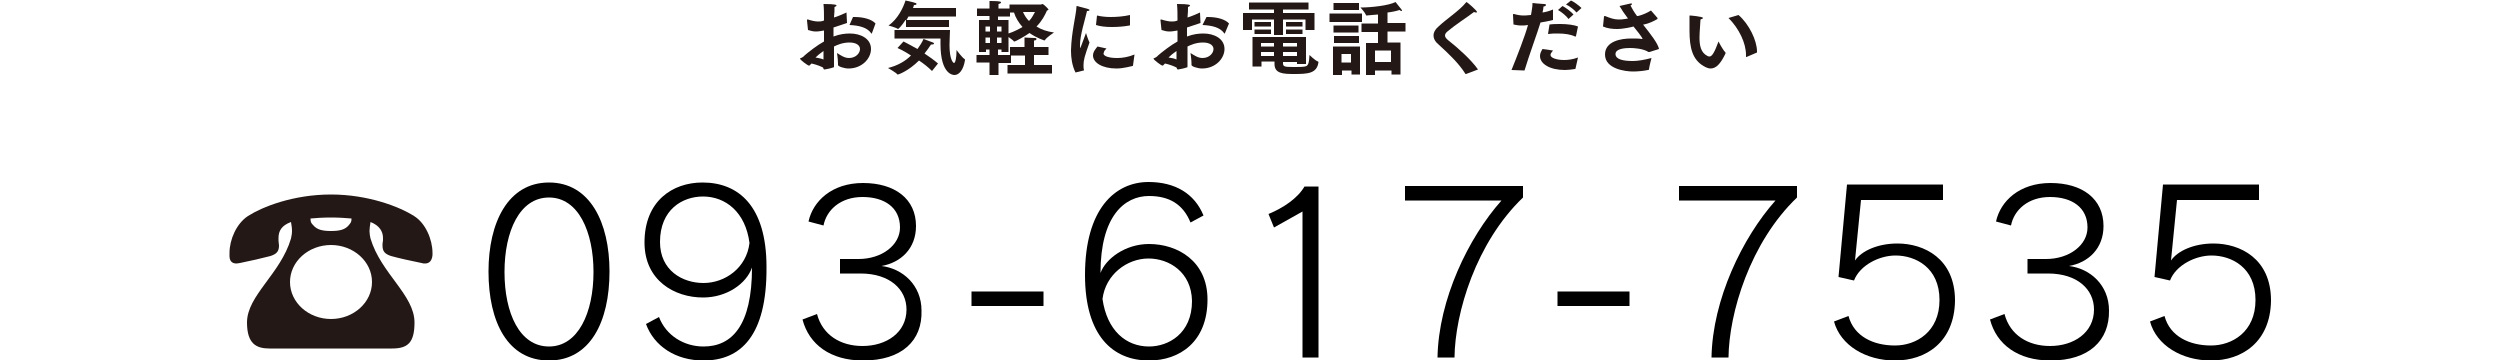
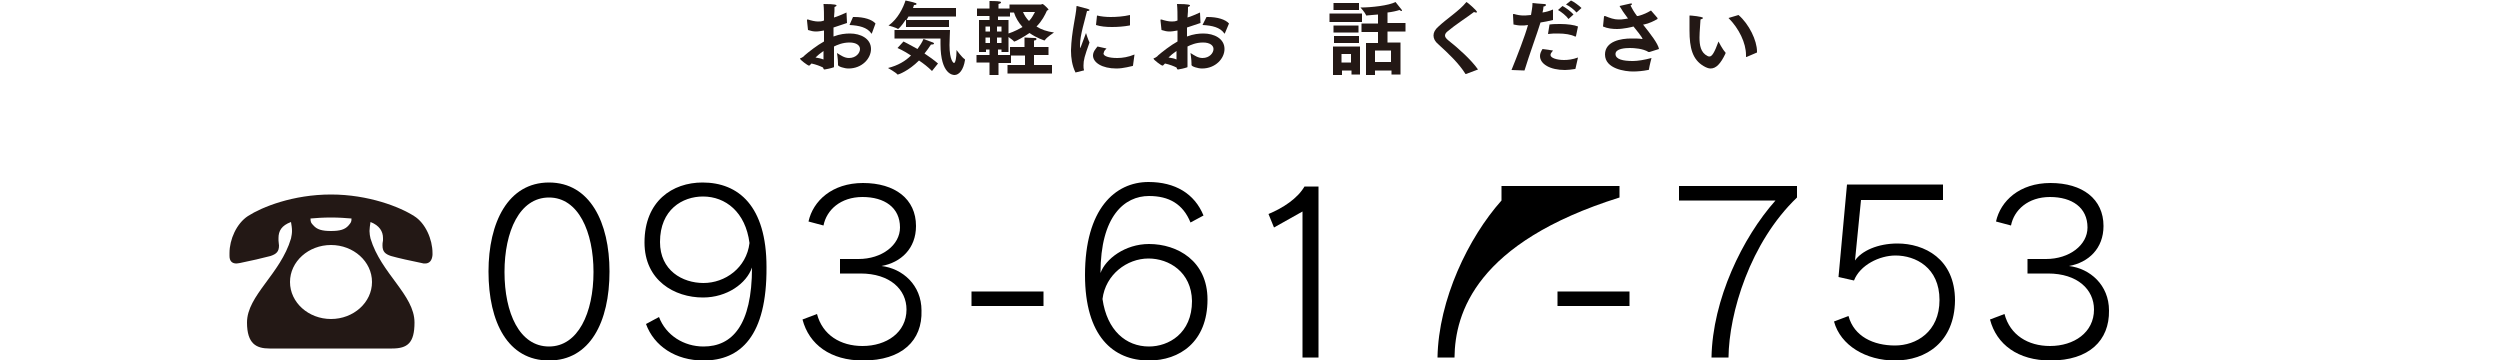
<svg xmlns="http://www.w3.org/2000/svg" version="1.1" id="レイヤー_1" x="0px" y="0px" viewBox="0 0 500 72.1" style="enable-background:new 0 0 500 72.1;" xml:space="preserve">
  <style type="text/css">
	.st0{fill:#231815;}
</style>
  <g>
    <path d="M109.8,72.1c-8.2,0-12.1-7.6-12.1-17.8c0-9.8,3.9-17.8,12.1-17.8c8.2,0,12.1,8,12.1,17.8C121.9,64.4,118,72.1,109.8,72.1z    M109.8,39.5c-5.9,0-8.9,6.8-8.9,14.9c0,8.2,3,14.9,8.9,14.9c5.8,0,8.9-6.7,8.9-14.9C118.7,46.4,115.7,39.5,109.8,39.5z" />
    <path d="M140.7,72.1c-5.6,0-9.9-2.9-11.5-7.3l2.6-1.4c1.4,3.7,5,5.9,8.9,5.9c5.7,0,9.7-4.2,9.7-15.8c-1.1,3.2-5,6-9.8,6   c-5.7,0-11.7-3.4-11.7-11c0-8.3,5.6-12,11.6-12c7.2,0,12.8,4.7,12.8,16.9C153.4,67.2,148.1,72.1,140.7,72.1z M140.6,39.3   c-4.1,0-8.6,2.6-8.6,9.1c0,5.7,4.5,8.2,8.7,8.2c4.3,0,8.6-3,9.2-8C149.1,42.4,145.1,39.3,140.6,39.3z" />
    <path d="M172.6,72.1c-6.5,0-10.8-3.2-12.1-8.2l2.9-1.1c1.1,4.2,4.7,6.4,9.1,6.4c4.8,0,8.8-2.7,8.8-7.3c0-4-3.3-7.2-9.2-7.2   c-0.9,0-3,0-4.1,0v-2.9c1.1,0,2.8,0,3.7,0c4.7,0,8.3-2.8,8.3-6.3c0-4-3.1-6.1-7.5-6.1c-4.4,0-7.2,2.6-7.8,5.7l-3-0.8   c0.9-4.1,4.7-7.7,10.9-7.7c6.4,0,10.6,3.2,10.6,8.6c0,4.5-3,7.3-6.9,8c4.2,0.5,8,3.8,8,8.9C184.5,68.1,180.4,72.1,172.6,72.1z" />
    <path d="M194.3,61.2v-2.9h14.4v2.9H194.3z" />
    <path d="M229.8,72.1c-7.2,0-12.8-4.9-12.8-17.1c0-13.2,6-18.6,12.7-18.6c5.3,0,9.2,2.3,11,6.7l-2.6,1.4c-1.5-3.7-4.3-5.3-8.3-5.3   c-4.9,0-9.7,4-9.7,15.4c1-2.8,4.9-5.8,9.7-5.8c5.7,0,11.7,3.4,11.7,11.1C241.5,68.4,235.9,72.1,229.8,72.1z M229.7,51.7   c-4.3,0-8.6,3.2-9.2,8.1c0.9,6.3,4.7,9.5,9.3,9.5c3.9,0,8.6-2.6,8.6-9.1C238.3,54.4,233.8,51.7,229.7,51.7z" />
    <path d="M260.5,71.4V42.3l-5.7,3.2l-1.1-2.7c2.9-1.2,5.8-3.1,7.2-5.5h2.8v34.2H260.5z" />
-     <path d="M290.9,71.5h-3.4c0.2-11.6,6.2-24,12.8-31.4h-19.3v-2.9h23.6v2.3C295.2,48.5,291,62.6,290.9,71.5z" />
+     <path d="M290.9,71.5h-3.4c0.2-11.6,6.2-24,12.8-31.4v-2.9h23.6v2.3C295.2,48.5,291,62.6,290.9,71.5z" />
    <path d="M311.5,61.2v-2.9h14.4v2.9H311.5z" />
    <path d="M345.7,71.5h-3.4c0.2-11.6,6.2-24,12.8-31.4h-19.3v-2.9h23.6v2.3C350,48.5,345.8,62.6,345.7,71.5z" />
    <path d="M379,72.1c-5.8,0-10.9-3-12.2-7.8l2.9-1.1c1.1,4.1,5,5.9,9.3,5.9c4.2,0,8.9-2.7,8.9-9.1c0-6.5-4.8-8.9-8.8-8.9   c-3.2,0-7.1,1.9-8.3,5l-3.1-0.7l1.7-18.5h19.2V40h-16.4l-1.2,12.1h0c1.3-1.9,4.5-3.4,8.5-3.4c5.3,0,11.5,3,11.5,11.4   C390.9,68.4,385.2,72.1,379,72.1z" />
    <path d="M410.1,72.1c-6.5,0-10.8-3.2-12.1-8.2l2.9-1.1c1.1,4.2,4.7,6.4,9.1,6.4c4.8,0,8.8-2.7,8.8-7.3c0-4-3.3-7.2-9.2-7.2   c-0.9,0-3,0-4.1,0v-2.9c1.1,0,2.8,0,3.7,0c4.7,0,8.3-2.8,8.3-6.3c0-4-3.1-6.1-7.5-6.1c-4.4,0-7.2,2.6-7.8,5.7l-3-0.8   c0.9-4.1,4.7-7.7,10.9-7.7c6.4,0,10.6,3.2,10.6,8.6c0,4.5-3,7.3-6.9,8c4.2,0.5,8,3.8,8,8.9C421.9,68.1,417.8,72.1,410.1,72.1z" />
-     <path d="M442.2,72.1c-5.8,0-10.9-3-12.2-7.8l2.9-1.1c1.1,4.1,5,5.9,9.3,5.9c4.2,0,8.9-2.7,8.9-9.1c0-6.5-4.8-8.9-8.8-8.9   c-3.2,0-7.1,1.9-8.3,5l-3.1-0.7l1.7-18.5h19.2V40h-16.4l-1.2,12.1h0c1.3-1.9,4.5-3.4,8.5-3.4c5.3,0,11.5,3,11.5,11.4   C454.1,68.4,448.4,72.1,442.2,72.1z" />
  </g>
  <g>
    <path class="st0" d="M85,52.7c-0.2,0-0.4,0-0.7-0.1c-2-0.4-4.7-1-6.1-1.4c-1.2-0.4-1.7-0.9-1.7-2.1c0-0.3,0-0.6,0.1-1   c0-0.2,0-0.4,0-0.5c0-1.3-0.7-2.5-2.5-3.2c-0.1,0.7-0.2,1.3-0.2,1.8c0,0.5,0.1,1.1,0.2,1.5c2.1,7,8.8,11.3,8.8,16.8   c0,4.1-1.4,5.2-4.5,5.2H53.9c-2.6,0-4.5-0.9-4.5-5.2c0-5.4,6.7-9.7,8.8-16.8c0.1-0.5,0.2-1,0.2-1.5c0-0.6-0.1-1.2-0.2-1.8   c-1.9,0.7-2.5,1.8-2.5,3.2c0,0.1,0,0.3,0,0.5c0,0.4,0.1,0.7,0.1,1c0,1.2-0.5,1.7-1.7,2.1c-1.5,0.4-4.1,1-6.1,1.4   c-0.2,0-0.4,0.1-0.7,0.1c-0.9,0-1.4-0.5-1.4-1.5c0-0.1,0-0.1,0-0.2c0-0.1,0-0.2,0-0.4c0-2.7,1.4-5.9,3.7-7.4   c2.8-1.8,9-4.3,16.6-4.3c7.5,0,13.8,2.5,16.6,4.3c2.3,1.4,3.7,4.7,3.7,7.4c0,0.1,0,0.2,0,0.4C86.4,52.1,85.9,52.7,85,52.7z    M66.2,49c-4.5,0-8.2,3.3-8.2,7.4c0,4.1,3.7,7.4,8.2,7.4c4.5,0,8.2-3.3,8.2-7.4C74.4,52.3,70.7,49,66.2,49z M66.2,43.5   c-1.6,0-3,0.1-4.1,0.2c0,0.7,0.1,0.9,0.6,1.4c0.7,0.8,1.7,1.1,3.5,1.1c1.8,0,2.8-0.3,3.5-1.1c0.5-0.6,0.6-0.7,0.6-1.4   C69.1,43.6,67.8,43.5,66.2,43.5z" />
  </g>
  <g>
    <path class="st0" d="M162.3,12.7c-0.2,0.2-0.3,0.3-0.4,0.4c0,0-0.1,0-0.2,0c-0.1,0-1.7-1.1-1.7-1.4c0,0,0.1-0.1,0.2-0.1   c0.1,0,0.7-0.4,0.7-0.5c0.8-0.7,2.6-2.1,3.9-2.8c0-1.6,0-1.6,0-1.6V6.1c-0.6,0.1-1.1,0.2-1.6,0.2c-0.5,0-1-0.1-1.6-0.3   c0-0.1-0.2-1.9-0.2-1.9c0,0,0,0,0-0.1c0-0.1,0-0.1,0.1-0.1c0,0,0.1,0,0.1,0c0.6,0.2,1.4,0.4,2,0.4c0.4,0,0.7,0,1.2-0.2   c0-1.2,0-2.3-0.1-3.3c2.5,0,2.6,0.2,2.6,0.3c0,0.1-0.1,0.2-0.4,0.3c0,0.5,0,1.2-0.1,2.1c0.7-0.2,1.6-0.6,2.5-1l0.1,2.1   c-0.9,0.3-1.8,0.6-2.7,0.9c0,0.6,0,1.2,0,1.8c1.3-0.5,2.4-0.6,3.3-0.6c2.1,0,4.2,1,4.2,3.1c0,1.9-1.8,3.9-4.5,3.9   c-0.8,0-2.1-0.4-2.1-0.7c0-0.1,0-0.2,0-0.3c0-0.8-0.2-2.1-0.2-2.1c0.8,0.5,1.5,1,2.4,1c1.4,0,2.2-1,2.2-1.8c0-0.7-0.7-1.3-2.1-1.3   c-1.4,0-2.5,0.5-3.1,0.8c0,0.8,0,1.5,0,2.2c0,0.7,0,1.3,0,1.7c0,0,0,0.1,0,0.1c0,0.1,0,0.2-0.2,0.2c-0.2,0.1-1.5,0.4-1.7,0.4   c-0.2,0-0.2-0.2-0.3-0.4C164,13.2,163.2,12.9,162.3,12.7L162.3,12.7z M164.7,11.9c0-0.5,0-1.1,0-1.7c-0.6,0.4-1.2,0.9-1.6,1.3   C163.7,11.6,164.2,11.7,164.7,11.9z M170.6,3.4c0.1,0,0.2,0,0.3,0c1.9,0,3.5,0.5,4.2,1.3l-0.7,1.9c0,0,0,0.1-0.1,0.1   s-0.1,0-0.1-0.1c-0.8-1.1-2.3-1.5-4.3-1.6L170.6,3.4z" />
    <path class="st0" d="M181.1,4c-0.7,1.1-1.4,1.8-1.5,1.8c0,0,0,0,0,0c-0.4-0.3-1.9-0.7-1.9-0.7c1.9-1.3,3-3.7,3.4-5   c0,0,1.5,0.3,2,0.5c0.1,0,0.2,0.1,0.2,0.2c0,0.1-0.1,0.2-0.5,0.2c-0.1,0.2-0.1,0.4-0.2,0.6h8.6v1.7h-9.5c-0.1,0.2-0.3,0.5-0.4,0.7   h8.5v1.4h-8.6V4z M180.7,8.3c0,0,1.2,0.6,2.8,1.5c0.5-0.7,0.9-1.3,1.2-2c0,0,1.4,0.5,1.9,0.7c0.2,0.1,0.2,0.2,0.2,0.2   c0,0.1-0.1,0.2-0.4,0.2c0,0-0.1,0-0.2,0c-0.4,0.6-0.8,1.2-1.3,1.8c0.9,0.6,1.9,1.3,2.7,2l-1.2,1.5c-0.8-0.8-1.7-1.5-2.6-2.1   c-2.1,2.1-4.1,2.8-4.2,2.8c0,0-0.1,0-0.1,0c-0.3-0.4-1.9-1.3-1.9-1.3c2-0.5,3.5-1.4,4.6-2.5c-1.5-1-2.7-1.5-2.7-1.5L180.7,8.3z    M178.9,6H190c0,0.7-0.1,1.8-0.1,3c0,3.1,0.8,3.6,0.9,3.6c0.3,0,0.5-1.2,0.5-2.3c0-0.1,0-0.2,0-0.3c0,0,1.1,1.5,1.6,1.8   c0,0,0.1,0.1,0.1,0.1c0,0,0,0,0,0.1c-0.3,2-1.2,3-2.1,3c-0.2,0-2.8,0-2.8-6.2c0-0.5,0-0.9,0-1.1h-9.2V6z" />
    <path class="st0" d="M195.3,11h2.6V9.9h-0.7v0.5h-1.4V4h2.1V3.2h-2.5V1.7h2.5V1.2c0,0,0-0.6,0-1c0,0,1.7,0,2,0.1   c0.2,0,0.3,0.1,0.3,0.2c0,0.1-0.1,0.2-0.5,0.3c0,0.2,0,0.5,0,0.5v0.4h2.2V0.9h6.3c0.1,0,0.2-0.1,0.3-0.1c0.2,0,1.2,1,1.2,1.1   c0,0.1-0.2,0.2-0.3,0.2c-0.4,0.9-1,2.1-2.1,3.2c0.9,0.6,2.1,1,3.5,1.2c0,0-1.4,0.9-1.8,1.5c0,0-0.1,0.1-0.1,0.1s-1.6-0.5-3-1.5   c-1,0.7-2.8,1.7-3,1.7c0,0,0,0-0.1,0c-0.1-0.2-0.7-0.6-1.1-0.9v3h-1.4V9.9h-0.7V11h2.4V9.4h2.9V8.7c0,0,0-0.7,0-1.2   c0,0,1.6,0.1,2.1,0.1c0.2,0,0.3,0.1,0.3,0.2c0,0.1-0.1,0.3-0.5,0.3c0,0.2,0,0.8,0,0.8v0.5h2.9v1.6h-2.9V13h3.6v1.7h-8.9V13h3.5   v-1.9h-2.8v1.5h-2.5V15h-1.8v-2.5h-2.6V11z M198,6.3v-1h-0.9v1H198z M198,8.6V7.5h-0.9v1.1H198z M200.3,6.3v-1h-0.9v1H200.3z    M200.3,8.6V7.5h-0.9v1.1H200.3z M201.7,4v2.7c1.2-0.4,2.1-0.9,2.8-1.3c-0.8-0.9-1.4-1.9-1.7-2.9H202v0.8h-2.4V4H201.7z M204.6,2.4   c0.3,0.7,0.7,1.3,1.2,1.8c0.6-0.6,0.9-1.3,1.2-1.8H204.6z" />
    <path class="st0" d="M215.1,14.5c-0.7-1.4-0.9-3-0.9-4.3c0,0,0-0.1,0-0.2c0.1-3.7,1-6.8,1.1-8.7c0-0.1,0-0.1,0.1-0.1   c0,0,2.2,0.6,2.2,0.6c0.2,0.1,0.3,0.1,0.3,0.2c0,0.1-0.1,0.2-0.5,0.2C217,4,216,7,216,9c0,0.4,0,0.6,0,0.6c0.1,0,0.2-0.3,1.2-3   c0,0,0.4,1.3,0.7,1.9c-1,2.8-1.2,3.5-1.2,4.6c0,0.3,0,0.6,0.1,0.9c0,0,0,0,0,0c0,0.1,0,0.1-0.1,0.1L215.1,14.5z M221.3,9.7   c-0.2,0.2-0.5,0.5-0.5,0.7c0,0.1-0.1,0.2-0.1,0.3c0,0.5,1,0.9,2.7,0.9c0,0,0.1,0,0.1,0c1,0,2.2-0.2,3.4-0.7c0,0-0.2,1.6-0.3,2.2   c0,0,0,0.1-0.1,0.1c-0.1,0-1.8,0.5-3.2,0.5c-2.9,0-4.7-1.2-4.7-2.6c0-0.8,0.6-1.4,0.9-1.8L221.3,9.7z M219.4,3.1   c0.8,0.2,1.8,0.3,2.7,0.3c1.2,0,2.6-0.1,3.9-0.4l0,2c0,0,0,0.1-0.1,0.1c-1.1,0.2-2.3,0.3-3.5,0.3c-1.2,0-2.3-0.1-3.2-0.4L219.4,3.1   z" />
    <path class="st0" d="M233,12.7c-0.2,0.2-0.3,0.3-0.4,0.4c0,0-0.1,0-0.2,0c-0.1,0-1.7-1.1-1.7-1.4c0,0,0.1-0.1,0.2-0.1   c0.1,0,0.7-0.4,0.7-0.5c0.8-0.7,2.6-2.1,3.9-2.8c0-1.6,0-1.6,0-1.6V6.1c-0.6,0.1-1.1,0.2-1.6,0.2c-0.5,0-1-0.1-1.6-0.3   c0-0.1-0.2-1.9-0.2-1.9c0,0,0,0,0-0.1c0-0.1,0-0.1,0.1-0.1c0,0,0.1,0,0.1,0c0.6,0.2,1.4,0.4,2,0.4c0.4,0,0.7,0,1.2-0.2   c0-1.2,0-2.3-0.1-3.3c2.5,0,2.6,0.2,2.6,0.3c0,0.1-0.1,0.2-0.4,0.3c0,0.5,0,1.2-0.1,2.1c0.7-0.2,1.6-0.6,2.5-1l0.1,2.1   c-0.9,0.3-1.8,0.6-2.7,0.9c0,0.6,0,1.2,0,1.8c1.3-0.5,2.4-0.6,3.3-0.6c2.1,0,4.2,1,4.2,3.1c0,1.9-1.8,3.9-4.5,3.9   c-0.8,0-2.1-0.4-2.1-0.7c0-0.1,0-0.2,0-0.3c0-0.8-0.2-2.1-0.2-2.1c0.8,0.5,1.5,1,2.4,1c1.4,0,2.2-1,2.2-1.8c0-0.7-0.7-1.3-2.1-1.3   c-1.4,0-2.5,0.5-3.1,0.8c0,0.8,0,1.5,0,2.2c0,0.7,0,1.3,0,1.7c0,0,0,0.1,0,0.1c0,0.1,0,0.2-0.2,0.2c-0.2,0.1-1.5,0.4-1.7,0.4   c-0.2,0-0.2-0.2-0.3-0.4C234.7,13.2,233.9,12.9,233,12.7L233,12.7z M235.3,11.9c0-0.5,0-1.1,0-1.7c-0.6,0.4-1.2,0.9-1.6,1.3   C234.4,11.6,234.9,11.7,235.3,11.9z M241.3,3.4c0.1,0,0.2,0,0.3,0c1.9,0,3.5,0.5,4.2,1.3L245,6.6c0,0,0,0.1-0.1,0.1   c0,0-0.1,0-0.1-0.1c-0.8-1.1-2.3-1.5-4.3-1.6L241.3,3.4z" />
-     <path class="st0" d="M248.6,2.6h6.2V1.9h-5V0.5h11.9v1.4h-5.1v0.7h6.3V6h-1.8V3.9h-4.5v3.1h-1.8V3.9h-4.4V6h-1.8V2.6z M250.4,7.4   h10.8v5.4h-1.8v-0.4h-2.8v0.2c0,0.7,0.2,0.8,2.1,0.8c0.9,0,1.9,0,2.3-0.1c0.8-0.1,0.8-1.1,0.9-2.3c0,0,1.1,1.1,1.7,1.3   c0,0,0.1,0.1,0.1,0.1c0,0,0,0,0,0c-0.3,2.3-2.1,2.4-4.9,2.4c-2.2,0-3.9-0.1-3.9-2v-0.5h-2.6v1h-1.8V7.4z M250.9,4.4h3.3v0.9h-3.3   V4.4z M250.9,5.9h3.3v0.9h-3.3V5.9z M254.8,9.3V8.6h-2.6v0.7H254.8z M254.8,11.2v-0.8h-2.6v0.8H254.8z M259.4,9.3V8.6h-2.8v0.7   H259.4z M259.4,11.2v-0.8h-2.8v0.8H259.4z M257.2,4.4h3.3v0.9h-3.3V4.4z M257.2,5.9h3.3v0.9h-3.3V5.9z" />
    <path class="st0" d="M265.9,2.7h6.5v1.7h-6.5V2.7z M266.6,9.3h5.4v5.6h-1.7v-0.8h-1.9V15h-1.8V9.3z M266.7,0.6h5.1V2h-5.1V0.6z    M266.7,5.1h5v1.4h-5V5.1z M266.8,7.2h5v1.4h-5V7.2z M270.2,12.5v-1.7h-1.9v1.7H270.2z M273.1,8.6h2.5V6.4h-3.3V4.7h3.3V2.9   C274.8,3,274,3,273.3,3.1c-0.1,0-0.1,0-0.1-0.1c-0.2-0.5-1.1-1.5-1.1-1.5c2.2,0,5.7-0.4,7-1.1c0.1,0.1,0.9,1.1,1.2,1.5   c0.1,0.1,0.1,0.2,0.1,0.2c0,0.1-0.1,0.1-0.1,0.1c-0.1,0-0.3-0.1-0.4-0.2c-0.6,0.2-1.5,0.4-2.4,0.5v2.1h3.6v1.7h-3.6v2.2h2.6v6.4   h-1.8v-0.8H275V15h-1.8V8.6z M278.2,12.4v-2.3H275v2.3H278.2z" />
    <path class="st0" d="M293.2,14.8C293.1,14.8,293.1,14.8,293.2,14.8c-0.1,0-0.1,0-0.1,0c-1.3-2.1-3.4-4.1-5.5-6   c-0.6-0.5-0.9-1.1-0.9-1.7c0-0.6,0.3-1.2,1-1.8c1.7-1.6,4.1-3.1,5.5-4.8c0,0,0.1-0.1,0.1-0.1c0.1,0,2.1,1.7,2.1,2   c0,0.1-0.1,0.1-0.2,0.1c-0.1,0-0.2,0-0.4-0.1c-1.3,1-3.8,2.6-5.2,3.8c-0.4,0.3-0.6,0.6-0.6,0.9c0,0.3,0.2,0.6,0.7,1   c1.8,1.4,4.6,3.9,5.9,5.8L293.2,14.8z" />
    <path class="st0" d="M302.3,14c1.1-2.7,2.7-6.8,3.3-9c-0.5,0.1-0.9,0.1-1.4,0.1c-0.5,0-1-0.1-1.5-0.2L302.6,3c0,0,0-0.1,0-0.1   c0,0,0-0.1,0.1-0.1c0,0,0.1,0,0.1,0c0.7,0.2,1.3,0.3,1.9,0.3c0.2,0,0.6,0,1.5-0.1c0.1-0.7,0.3-1.5,0.3-2.4c0,0,1.8,0.2,2.3,0.2   c0.3,0,0.4,0.1,0.4,0.2c0,0.1-0.2,0.3-0.5,0.3c0,0.3-0.1,0.8-0.2,1.2c0.7-0.1,1.4-0.3,2.1-0.6l0,2.1c-0.9,0.2-1.7,0.4-2.5,0.5   c-0.6,2-2.3,6.6-3.2,9.6L302.3,14z M310.6,10.1c-0.3,0.4-0.5,0.6-0.5,0.9c0,0.6,1.3,1,2.7,1c0.8,0,1.7-0.1,2.8-0.5   c0,0-0.4,1.7-0.5,2.2c0,0,0,0.1-0.1,0.1c-0.7,0.1-1.4,0.2-2,0.2c-3,0-5-1.2-5-2.8c0-0.5,0.2-0.9,0.5-1.4L310.6,10.1z M309.9,4.9   c0.7-0.1,1.5-0.1,2.2-0.1c1.4,0,2.8,0.2,3.5,0.5l-0.4,1.9c0,0,0,0.1-0.1,0.1c0,0,0,0-0.1,0c-0.8-0.4-2-0.6-3.4-0.6   c-0.7,0-1.3,0-2,0.1L309.9,4.9z M312.5,1.2c0.6,0.3,1.7,1.1,2.2,1.7l-1,0.9c-0.4-0.6-1.4-1.4-2.1-1.8L312.5,1.2z M314.2,0.1   c0.5,0.2,1.6,1,2.1,1.5l-1,0.9c-0.4-0.5-1.4-1.3-2.1-1.6L314.2,0.1z" />
    <path class="st0" d="M320.8,3.3C320.8,3.2,320.9,3.2,320.8,3.3c0.1-0.1,0.1-0.1,0.2-0.1c1,0.4,1.8,0.7,2.7,0.7c0.4,0,0.8,0,1.3-0.1   l0.6-0.1c-0.7-0.9-1.3-1.8-1.7-2.5c0,0,1.7-0.4,2.2-0.5c0,0,0.1,0,0.1,0c0.1,0,0.2,0,0.2,0.1c0,0.1-0.1,0.2-0.3,0.3   c0.3,0.6,0.7,1.3,1.3,2.1l0.2,0c1.2-0.3,1.9-0.7,2.6-1.1l1.3,1.5c0,0,0,0,0,0.1c0,0,0,0,0,0.1c-0.7,0.4-1.7,0.9-2.7,1.1l-0.2,0   c1.5,1.9,3,3.8,3.2,4.9c0,0-1.6,0.5-1.9,0.6c0,0-0.1,0-0.1,0c0,0,0,0-0.1,0c-1.1-0.7-2.9-0.8-3.7-0.8c-0.9,0-2.9,0.1-2.9,1.2   c0,1.1,1.6,1.4,3.4,1.4c0,0,0.1,0,0.1,0c0.9,0,2.2-0.2,3.7-0.6c0,0-0.4,1.5-0.5,2.2c0,0.1,0,0.2-0.2,0.2c-1,0.2-2.1,0.3-3,0.3   c-1.5,0-5.6-0.5-5.6-3.4c0-2.7,3.3-3.2,5.2-3.2c0.1,0,0.2,0,0.3,0c0.5,0,1.4,0,1.9,0.1c0,0,0.1,0,0.1,0c0,0,0,0,0,0   c0-0.1,0-0.3-1.8-2.5c-0.3,0.1-2,0.5-3.3,0.5c-0.9,0-1.9-0.1-2.8-0.5L320.8,3.3z" />
    <path class="st0" d="M345.1,10.5C345.1,10.5,345.1,10.5,345.1,10.5c0,0.1,0,0.1,0,0.2c-1,2.1-1.9,3-3,3c-0.4,0-0.9-0.2-1.4-0.5   c-2.2-1.3-2.8-3.6-2.8-7.1c0-0.7,0-1.6,0-2.3c0-0.2,0-0.4,0-0.6c0-0.1,0-0.1,0.1-0.1c0.1,0,2.6,0.2,2.6,0.5c0,0.1-0.2,0.2-0.5,0.3   c0,0.5-0.2,2.4-0.2,3.6c0,1.5,0.2,3,1.6,3.7c0.2,0.1,0.3,0.1,0.4,0.1c0.5,0,1-0.8,1.8-3C343.7,8.3,344.5,9.9,345.1,10.5z    M349.3,11.4C349.3,11.4,349.2,11.4,349.3,11.4c-0.1,0-0.1,0-0.1-0.1c0-0.1,0-0.2,0-0.3c0-2.4-1.4-5.3-3.5-7.4l2-0.6   c2.1,1.8,3.7,5.1,3.7,7.3c0,0.1,0,0.1,0,0.2L349.3,11.4z" />
  </g>
</svg>